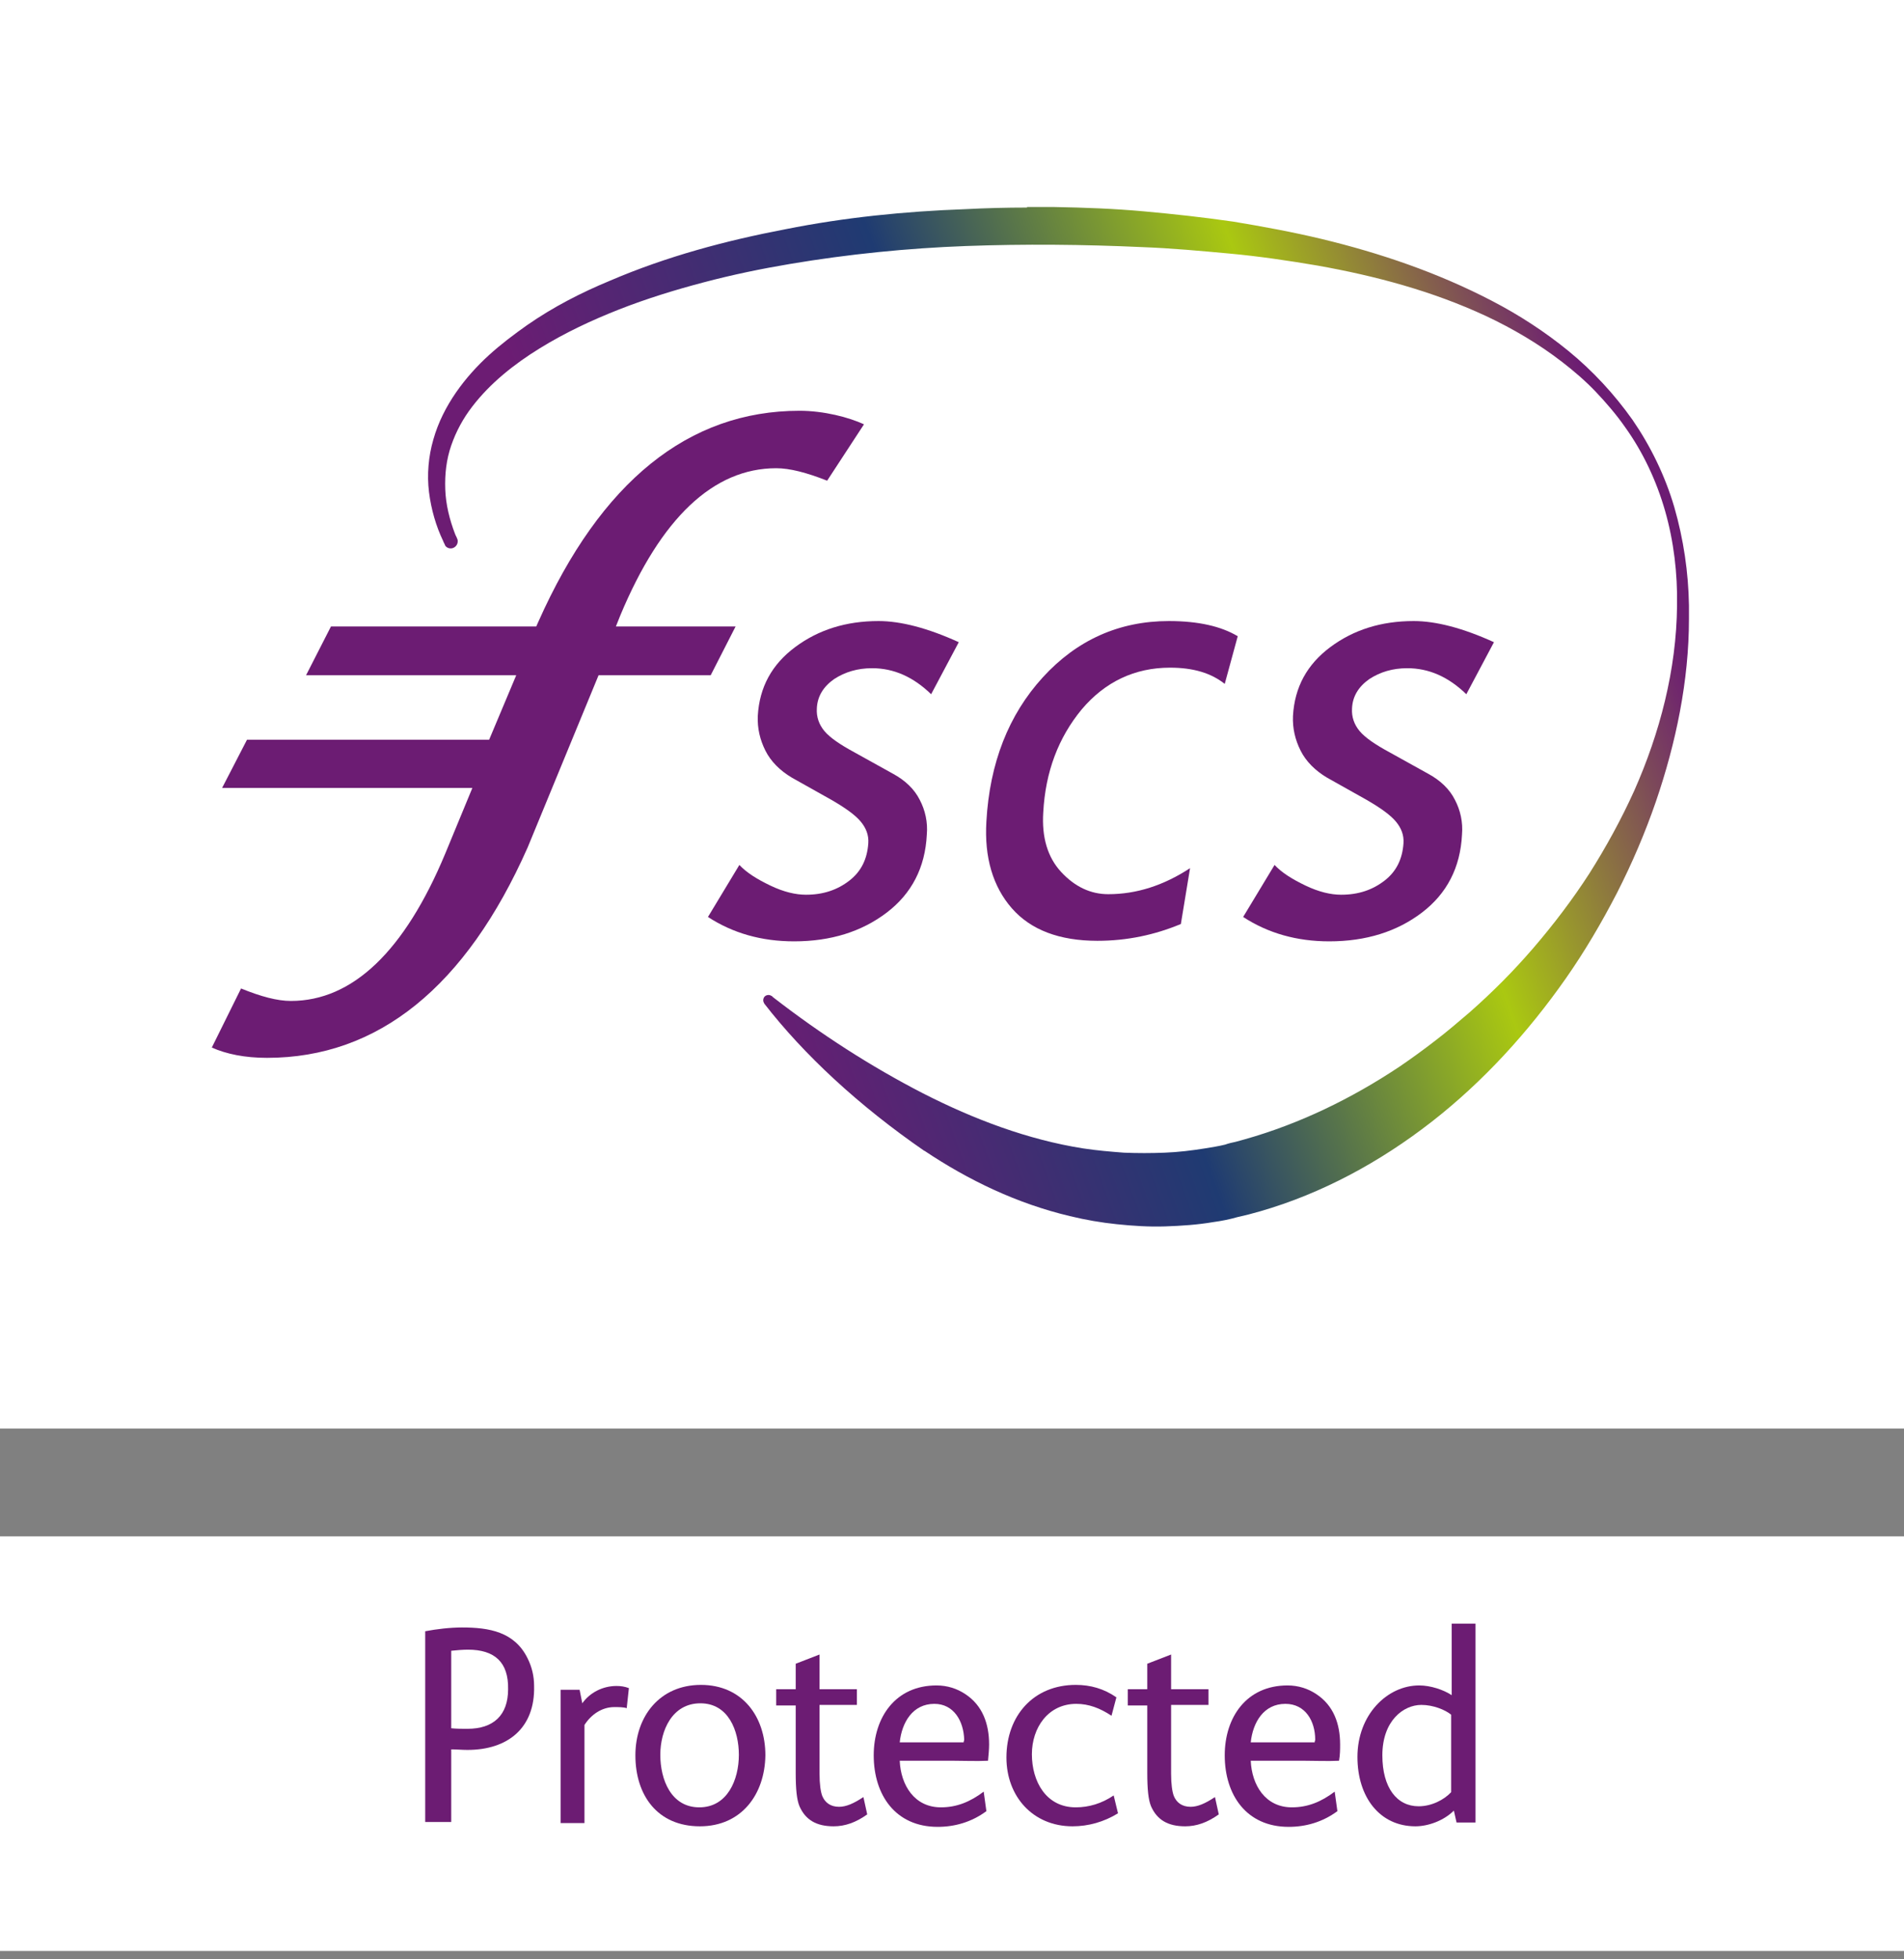
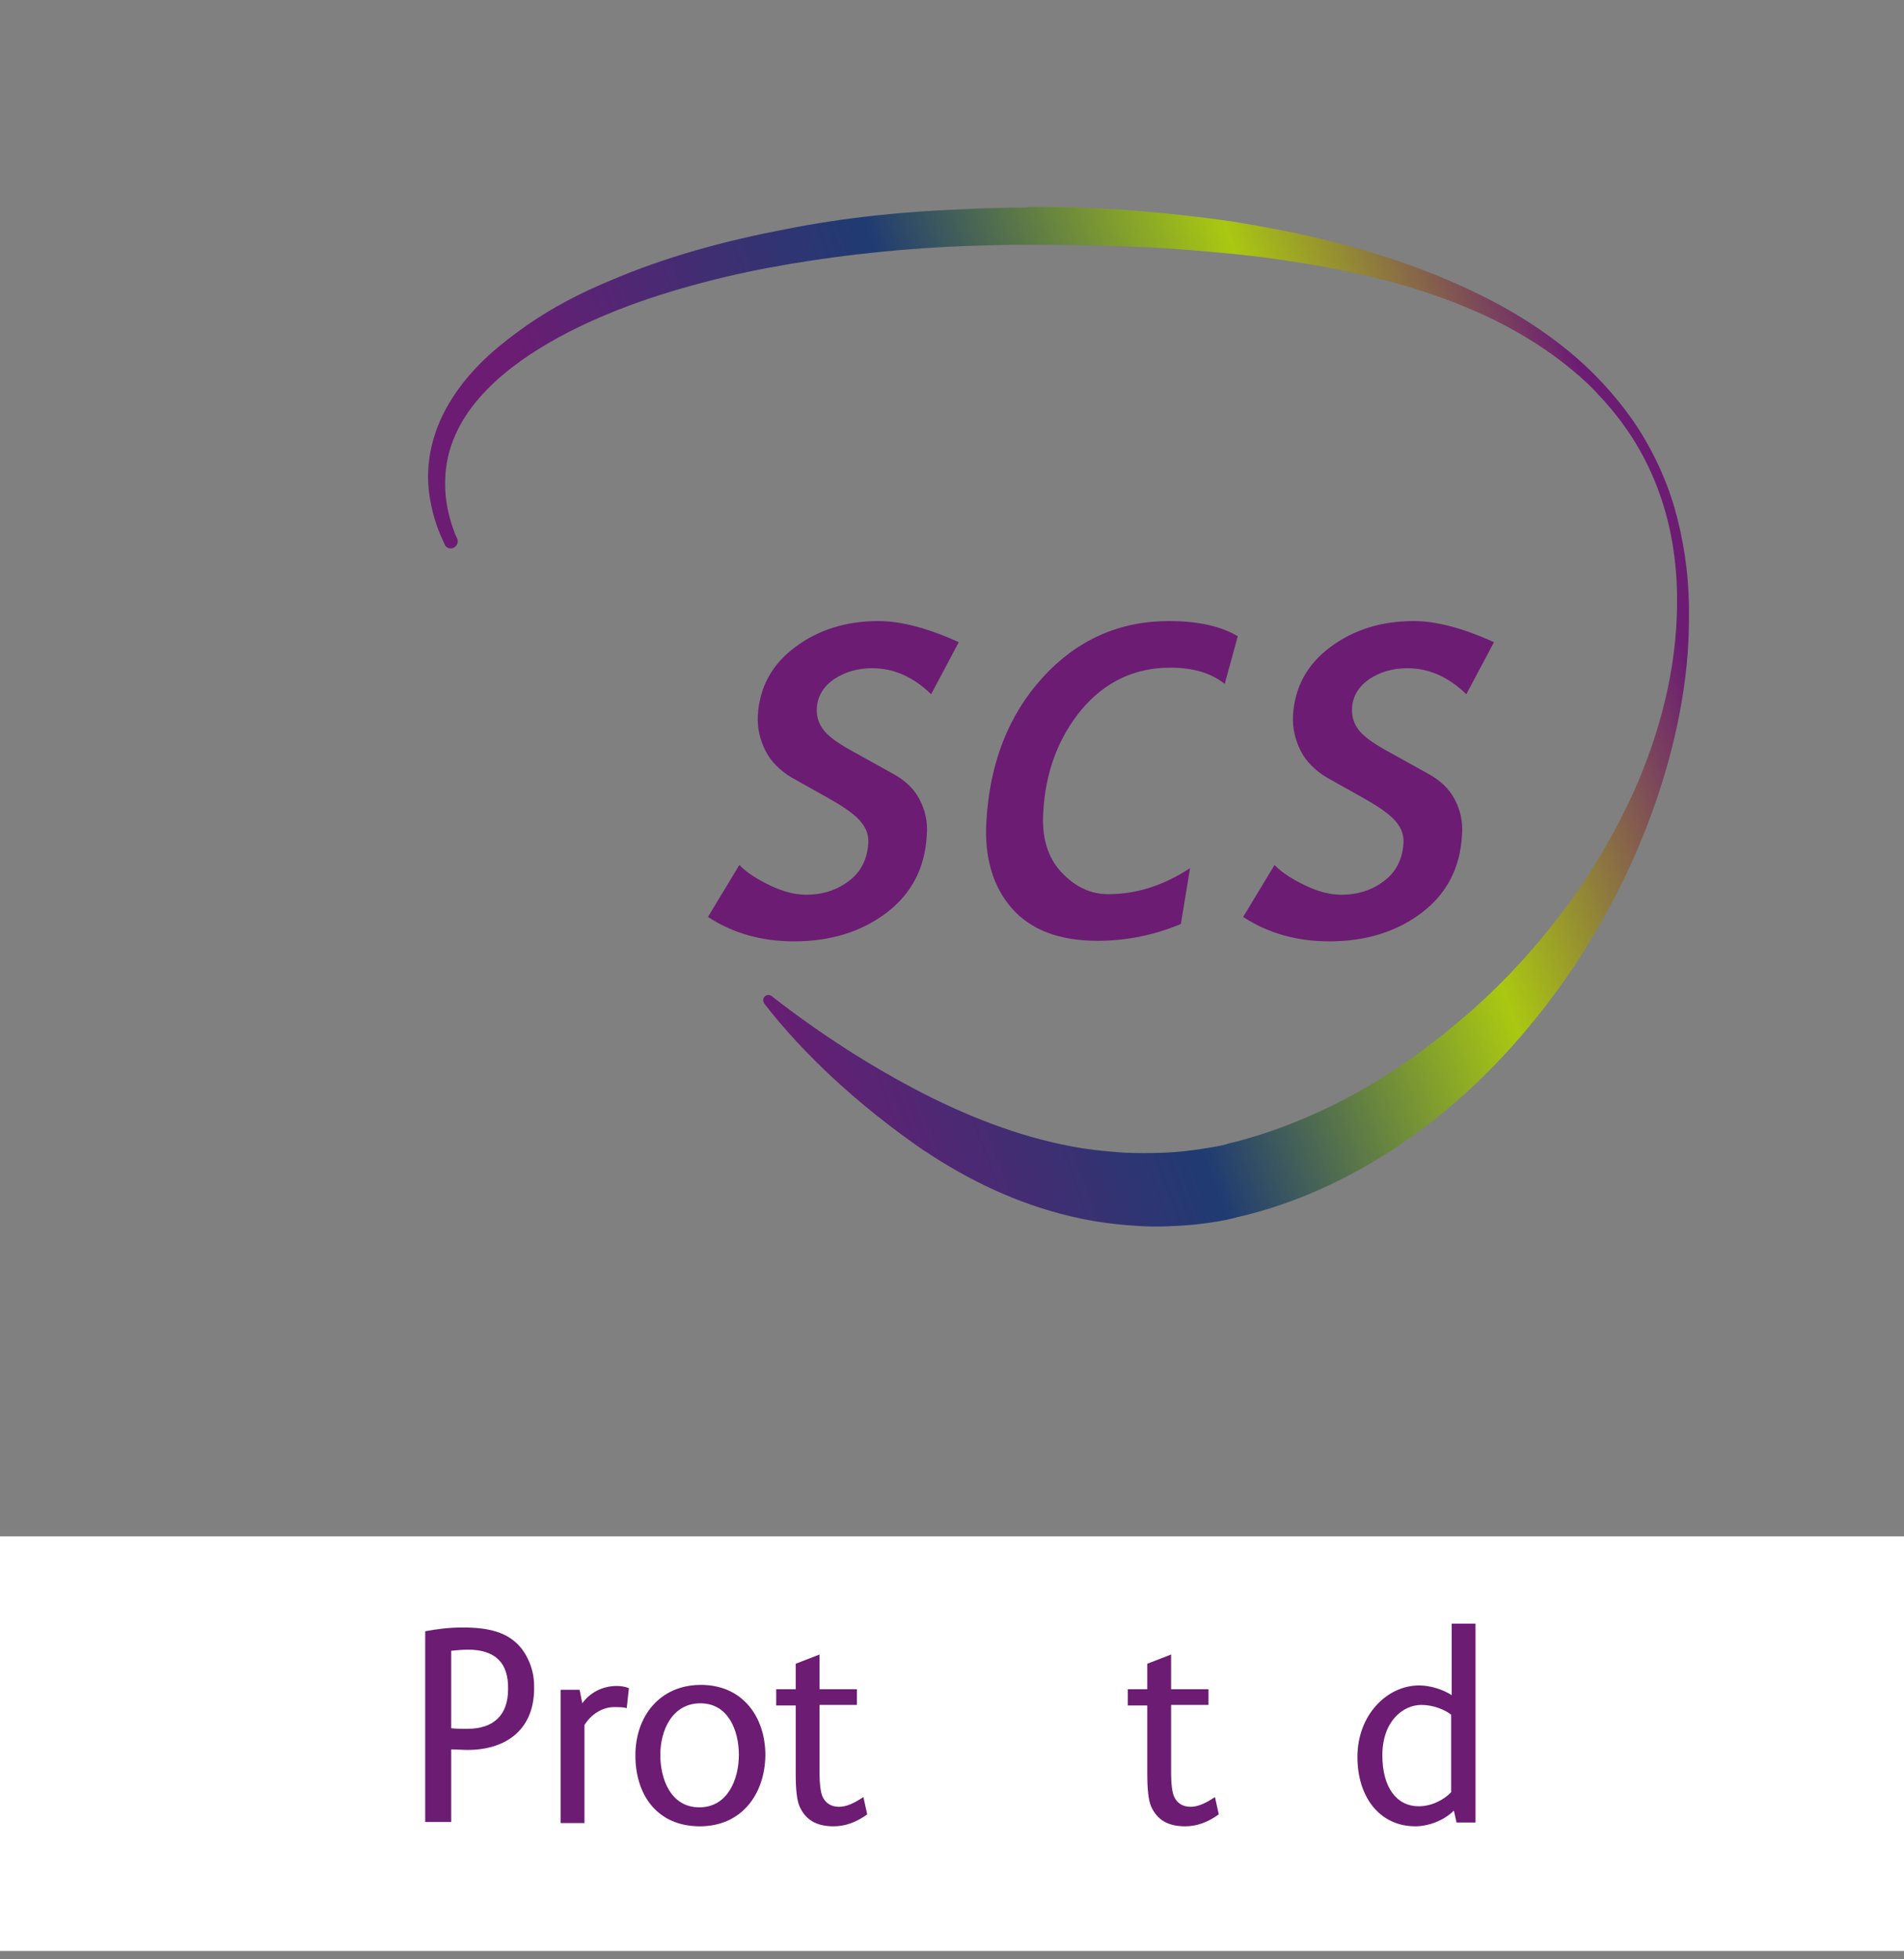
<svg xmlns="http://www.w3.org/2000/svg" width="70" height="72" viewBox="0 0 70 72" fill="none">
  <rect x="0" y="0" width="70" height="72" fill="#808080" stroke="none" />
-   <path d="M70 0H0V52.495H70V0Z" fill="white" />
  <path d="M70 56.458H0V71.693H70V56.458Z" fill="white" />
  <path d="M17.186 64.305C16.987 64.305 16.788 64.285 16.589 64.285V66.954H15.633V59.944C16.051 59.864 16.549 59.805 16.987 59.805C17.983 59.805 18.919 59.964 19.397 60.94C19.556 61.258 19.636 61.597 19.636 61.955C19.675 63.509 18.66 64.305 17.186 64.305ZM17.206 60.621C17.007 60.621 16.788 60.641 16.589 60.661V63.509C16.788 63.529 16.987 63.529 17.186 63.529C18.142 63.529 18.68 63.031 18.68 62.075C18.7 61.079 18.182 60.621 17.206 60.621Z" fill="#6C1C73" />
  <path d="M23.041 62.771C22.922 62.731 22.743 62.731 22.583 62.731C22.125 62.731 21.727 63.01 21.488 63.388V66.993H20.612V62.094H21.309L21.408 62.592C21.687 62.194 22.165 61.955 22.663 61.955C22.822 61.955 22.962 61.974 23.121 62.034L23.041 62.771Z" fill="#6C1C73" />
  <path d="M25.73 67.112C24.176 67.112 23.36 65.977 23.36 64.504C23.36 63.07 24.256 61.915 25.77 61.915C27.283 61.915 28.139 63.07 28.139 64.504C28.119 65.937 27.263 67.112 25.73 67.112ZM25.75 62.592C24.714 62.592 24.276 63.587 24.276 64.484C24.276 65.4 24.674 66.415 25.71 66.415C26.745 66.415 27.164 65.4 27.164 64.484C27.164 63.607 26.785 62.592 25.75 62.592Z" fill="#6C1C73" />
  <path d="M30.648 67.112C30.011 67.112 29.613 66.873 29.393 66.376C29.294 66.137 29.254 65.758 29.254 65.141V62.671H28.537V62.074H29.254V61.138L30.13 60.799V62.074H31.504V62.651H30.13V65.181C30.13 65.559 30.17 65.838 30.23 65.997C30.329 66.236 30.529 66.395 30.847 66.395C31.106 66.395 31.385 66.276 31.743 66.037L31.883 66.674C31.465 66.973 31.066 67.112 30.648 67.112Z" fill="#6C1C73" />
-   <path d="M36.324 64.703C35.886 64.723 35.468 64.703 35.069 64.703H33.078C33.118 65.599 33.616 66.415 34.592 66.415C35.169 66.415 35.667 66.216 36.165 65.838L36.264 66.555C35.727 66.953 35.109 67.132 34.472 67.132C32.919 67.132 32.122 65.957 32.122 64.504C32.122 63.109 32.919 61.935 34.432 61.935C34.831 61.935 35.189 62.054 35.488 62.253C36.125 62.671 36.364 63.349 36.364 64.105C36.364 64.284 36.344 64.484 36.324 64.703ZM34.352 62.612C33.556 62.612 33.158 63.289 33.078 64.026H35.428C35.428 63.986 35.448 63.966 35.448 63.926C35.428 63.249 35.069 62.612 34.352 62.612Z" fill="#6C1C73" />
-   <path d="M39.431 67.112C37.977 67.112 37.001 66.017 37.001 64.583C37.001 63.05 37.997 61.915 39.55 61.915C40.088 61.915 40.586 62.054 41.044 62.373L40.864 63.05C40.446 62.771 40.028 62.612 39.57 62.612C38.534 62.612 37.937 63.488 37.937 64.464C37.937 65.459 38.455 66.415 39.55 66.415C40.028 66.415 40.506 66.276 40.944 65.977L41.103 66.634C40.586 66.953 40.008 67.112 39.431 67.112Z" fill="#6C1C73" />
  <path d="M43.573 67.112C42.936 67.112 42.537 66.873 42.318 66.376C42.219 66.137 42.179 65.758 42.179 65.141V62.671H41.462V62.074H42.179V61.138L43.055 60.799V62.074H44.429V62.651H43.055V65.181C43.055 65.559 43.095 65.838 43.155 65.997C43.254 66.236 43.453 66.395 43.772 66.395C44.031 66.395 44.31 66.276 44.668 66.037L44.808 66.674C44.389 66.973 43.991 67.112 43.573 67.112Z" fill="#6C1C73" />
-   <path d="M49.229 64.703C48.791 64.723 48.373 64.703 47.974 64.703H45.983C46.023 65.599 46.52 66.415 47.496 66.415C48.074 66.415 48.572 66.216 49.069 65.838L49.169 66.555C48.631 66.953 48.014 67.132 47.377 67.132C45.823 67.132 45.027 65.957 45.027 64.504C45.027 63.109 45.823 61.935 47.337 61.935C47.735 61.935 48.094 62.054 48.392 62.253C49.03 62.671 49.269 63.349 49.269 64.105C49.269 64.284 49.269 64.484 49.229 64.703ZM47.257 62.612C46.461 62.612 46.062 63.289 45.983 64.026H48.333C48.333 63.986 48.353 63.966 48.353 63.926C48.353 63.249 47.994 62.612 47.257 62.612Z" fill="#6C1C73" />
  <path d="M53.55 66.973L53.451 66.535C53.072 66.913 52.495 67.112 52.037 67.112C50.722 67.112 49.906 66.037 49.906 64.563C49.906 63.01 51.001 61.935 52.176 61.935C52.594 61.935 53.072 62.094 53.371 62.293V59.664H54.247V66.973H53.55ZM53.351 63.01C53.132 62.831 52.694 62.651 52.256 62.651C51.599 62.651 50.822 63.229 50.822 64.504C50.822 65.698 51.359 66.376 52.156 66.376C52.634 66.376 53.092 66.137 53.351 65.858V63.01Z" fill="#6C1C73" />
-   <path d="M7.787 38.495C8.324 38.734 9.001 38.873 9.818 38.873C13.9 38.873 17.127 36.265 19.397 31.146L22.006 24.814H26.128L27.044 23.021H22.643L22.802 22.623C24.296 19.038 26.228 17.206 28.538 17.206C29.036 17.206 29.653 17.366 30.41 17.664L31.764 15.593C31.206 15.334 30.29 15.095 29.394 15.095C25.311 15.095 22.085 17.704 19.795 22.842L19.715 23.021H12.168L11.252 24.814H18.979L17.983 27.183H9.081L8.165 28.956H17.366L16.37 31.366C14.876 34.95 12.964 36.782 10.694 36.782C10.196 36.782 9.599 36.623 8.862 36.324L7.787 38.495Z" fill="#6C1C73" />
  <path d="M53.909 25.511C53.252 24.873 52.535 24.555 51.738 24.555C51.2 24.555 50.742 24.694 50.344 24.953C49.946 25.232 49.727 25.59 49.707 26.029C49.687 26.347 49.787 26.626 49.986 26.865C50.185 27.104 50.563 27.363 51.081 27.642L52.515 28.438C52.953 28.677 53.292 28.996 53.491 29.394C53.69 29.773 53.789 30.211 53.75 30.669C53.69 31.883 53.192 32.839 52.276 33.536C51.36 34.233 50.225 34.592 48.87 34.592C47.676 34.592 46.62 34.293 45.704 33.696L46.859 31.784C47.118 32.063 47.496 32.302 47.994 32.541C48.492 32.78 48.93 32.879 49.309 32.879C49.946 32.879 50.464 32.7 50.902 32.361C51.34 32.023 51.559 31.565 51.599 30.987C51.619 30.689 51.519 30.43 51.32 30.191C51.121 29.952 50.762 29.693 50.245 29.394L48.791 28.578C48.353 28.319 48.014 27.98 47.815 27.582C47.616 27.184 47.516 26.765 47.536 26.307C47.596 25.252 48.054 24.415 48.91 23.778C49.767 23.141 50.782 22.822 51.977 22.822C52.794 22.822 53.789 23.081 54.925 23.599L53.909 25.511Z" fill="#6C1C73" />
  <path d="M45.027 25.132C44.529 24.734 43.872 24.535 43.016 24.535C41.721 24.535 40.626 25.053 39.769 26.068C38.913 27.104 38.435 28.358 38.355 29.852C38.296 30.768 38.515 31.505 39.013 32.043C39.511 32.58 40.088 32.859 40.745 32.859C41.781 32.859 42.776 32.541 43.752 31.903L43.414 33.955C42.458 34.353 41.442 34.572 40.347 34.572C38.953 34.572 37.897 34.174 37.2 33.377C36.503 32.58 36.185 31.505 36.264 30.191C36.384 28.04 37.081 26.267 38.336 24.893C39.59 23.519 41.144 22.822 42.976 22.822C44.071 22.822 44.907 23.021 45.505 23.38L45.027 25.132Z" fill="#6C1C73" />
  <path d="M34.233 25.511C33.576 24.873 32.859 24.555 32.062 24.555C31.525 24.555 31.067 24.694 30.668 24.953C30.27 25.232 30.051 25.59 30.031 26.029C30.011 26.347 30.111 26.626 30.31 26.865C30.509 27.104 30.887 27.363 31.405 27.642L32.839 28.438C33.277 28.677 33.616 28.996 33.815 29.394C34.014 29.773 34.114 30.211 34.074 30.669C34.014 31.883 33.516 32.839 32.6 33.536C31.684 34.233 30.549 34.592 29.195 34.592C28 34.592 26.944 34.293 26.028 33.696L27.183 31.784C27.442 32.063 27.821 32.302 28.319 32.541C28.816 32.78 29.255 32.879 29.633 32.879C30.27 32.879 30.788 32.7 31.226 32.361C31.664 32.023 31.883 31.565 31.923 30.987C31.943 30.689 31.843 30.43 31.644 30.191C31.445 29.952 31.087 29.693 30.569 29.394L29.115 28.578C28.677 28.319 28.338 27.98 28.139 27.582C27.94 27.184 27.841 26.765 27.86 26.307C27.92 25.252 28.378 24.415 29.235 23.778C30.091 23.141 31.107 22.822 32.301 22.822C33.118 22.822 34.114 23.081 35.249 23.599L34.233 25.511Z" fill="#6C1C73" />
  <path d="M37.758 7.627C37.001 7.627 36.245 7.647 35.468 7.687C33.277 7.767 31.067 7.986 28.876 8.424C26.686 8.842 24.515 9.42 22.424 10.316C21.368 10.754 20.353 11.272 19.377 11.949C18.899 12.287 18.421 12.646 17.983 13.044C17.545 13.442 17.127 13.9 16.768 14.418C16.41 14.936 16.111 15.514 15.932 16.151C15.752 16.768 15.693 17.445 15.772 18.082C15.852 18.72 16.031 19.337 16.29 19.875C16.31 19.935 16.35 19.994 16.37 20.054C16.41 20.114 16.489 20.154 16.569 20.154C16.708 20.154 16.828 20.034 16.828 19.895C16.828 19.855 16.828 19.835 16.808 19.795C16.788 19.735 16.748 19.676 16.728 19.616C16.529 19.098 16.39 18.541 16.37 17.983C16.35 17.425 16.41 16.888 16.589 16.37C16.768 15.852 17.027 15.374 17.366 14.936C18.023 14.08 18.899 13.383 19.835 12.805C20.771 12.228 21.747 11.77 22.762 11.371C23.778 10.973 24.814 10.654 25.869 10.376C26.925 10.097 27.98 9.878 29.055 9.698C31.186 9.34 33.357 9.121 35.508 9.041C37.659 8.962 39.849 8.982 42 9.081C43.075 9.121 44.151 9.221 45.226 9.32C46.302 9.42 47.377 9.579 48.432 9.758C50.563 10.137 52.654 10.694 54.626 11.61C55.602 12.068 56.558 12.626 57.434 13.303C57.872 13.642 58.29 14 58.669 14.398C59.047 14.797 59.425 15.235 59.744 15.693C60.401 16.609 60.899 17.664 61.218 18.779C61.536 19.895 61.676 21.07 61.656 22.245C61.636 24.614 61.019 26.945 60.083 29.055C59.605 30.111 59.047 31.127 58.43 32.102C57.812 33.058 57.115 33.974 56.378 34.831C55.642 35.687 54.865 36.464 54.029 37.201C53.61 37.559 53.192 37.917 52.774 38.236C52.336 38.575 51.898 38.893 51.459 39.192C49.667 40.387 47.755 41.303 45.784 41.861L45.425 41.96C45.326 41.98 45.147 42.02 45.047 42.06C44.808 42.12 44.549 42.159 44.31 42.199C43.812 42.279 43.314 42.339 42.816 42.358C42.319 42.378 41.821 42.378 41.323 42.358C40.825 42.319 40.327 42.279 39.809 42.199C37.798 41.88 35.827 41.144 33.915 40.168C32.023 39.192 30.191 38.017 28.418 36.643L28.398 36.623L28.378 36.603C28.339 36.583 28.299 36.563 28.259 36.563C28.139 36.563 28.06 36.643 28.06 36.763C28.06 36.802 28.08 36.842 28.1 36.882C29.553 38.754 31.565 40.626 33.994 42.299L33.974 42.279C35.607 43.374 37.4 44.23 39.331 44.688C39.909 44.828 40.486 44.928 41.064 44.987C41.642 45.047 42.239 45.087 42.836 45.067C43.434 45.047 44.031 45.007 44.609 44.908C44.907 44.868 45.206 44.808 45.485 44.728C45.644 44.688 45.744 44.669 45.903 44.629L46.341 44.509C48.612 43.852 50.742 42.697 52.634 41.223C54.526 39.75 56.179 37.937 57.573 35.946C58.27 34.95 58.888 33.895 59.445 32.819C60.003 31.724 60.481 30.609 60.879 29.454C61.616 27.303 62.094 25.013 62.094 22.743V22.663C62.094 22.523 62.094 22.384 62.094 22.245C62.074 21.03 61.895 19.815 61.556 18.64C61.218 17.485 60.68 16.39 60.023 15.434C59.346 14.478 58.549 13.622 57.673 12.905C56.797 12.188 55.841 11.57 54.845 11.053C52.853 10.017 50.742 9.3 48.592 8.782C47.516 8.524 46.421 8.324 45.346 8.145C44.25 7.986 43.155 7.866 42.06 7.767C40.964 7.667 39.869 7.627 38.754 7.607C38.455 7.607 38.157 7.607 37.858 7.607H37.758V7.627Z" fill="url(#paint0_linear)" />
  <defs>
    <linearGradient id="paint0_linear" x1="20.79" y1="32.359" x2="61.245" y2="17.634" gradientUnits="userSpaceOnUse">
      <stop offset="0.106" stop-color="#6C1C73" />
      <stop offset="0.432" stop-color="#1F3B72" />
      <stop offset="0.72" stop-color="#AAC811" />
      <stop offset="0.965" stop-color="#6C1C73" />
    </linearGradient>
  </defs>
</svg>